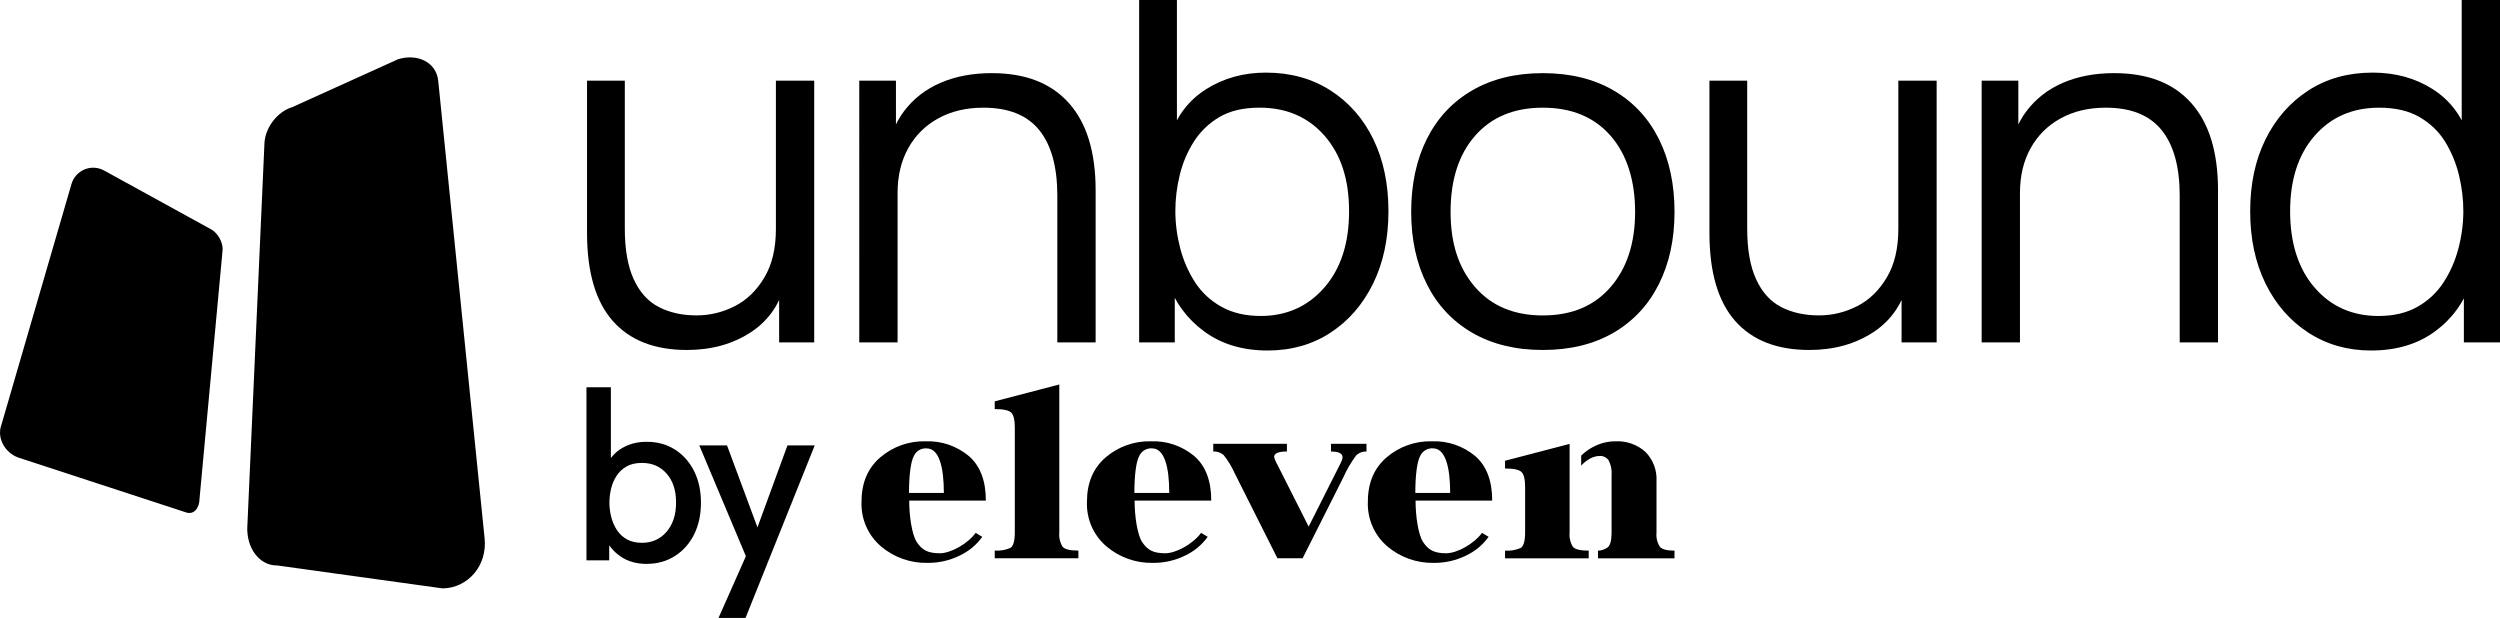
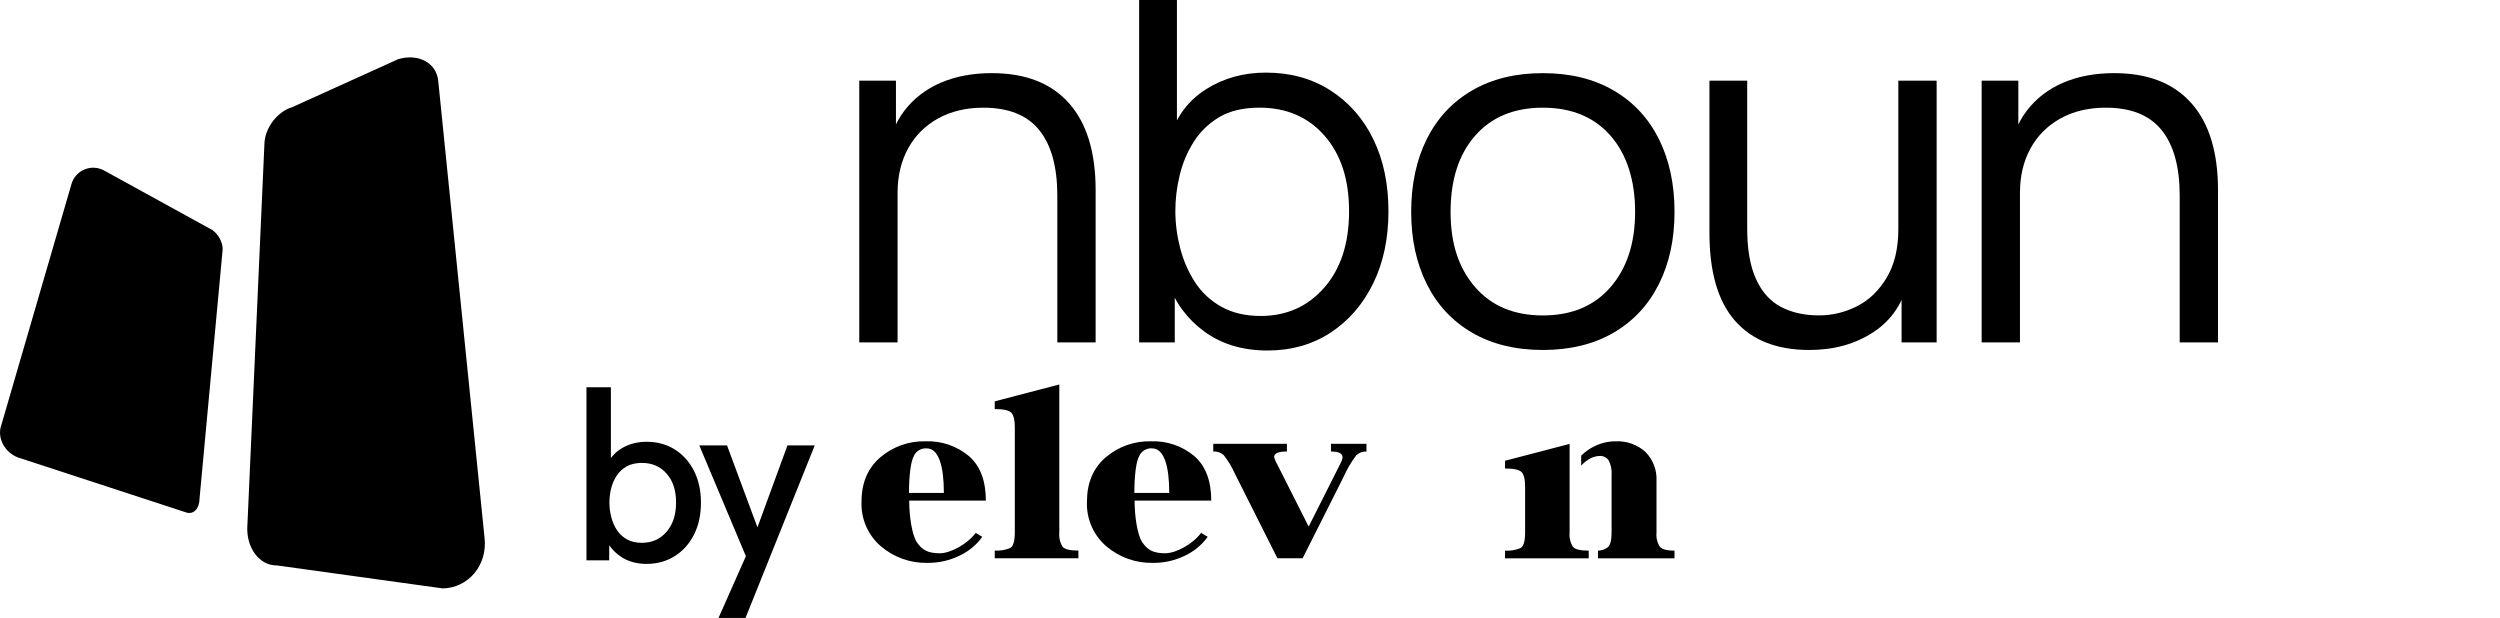
<svg xmlns="http://www.w3.org/2000/svg" id="uuid-f9a8df6d-805d-480d-8ed1-6a511dfd4391" viewBox="0 0 1080 266.96">
  <path d="m.6,183.54c-.5,1.34-.68,2.75-.56,4.16.11,1.41.52,2.8,1.18,4.09.66,1.29,1.58,2.49,2.7,3.49,1.12,1,2.44,1.82,3.92,2.37l72.41,23.67c.83.31,1.62.36,2.34.2s1.35-.54,1.89-1.1.96-1.28,1.26-2.15c.29-.86.46-1.86.47-2.98l9.92-106.94c.1-1.03,0-2.07-.29-3.07h0c-.23-.8-.57-1.59-.98-2.35-.42-.75-.92-1.46-1.47-2.08-.56-.62-1.18-1.16-1.83-1.57l-46.59-25.62c-5.48-3.01-12.35-.17-14.09,5.83L.6,183.54Z" style="stroke-width:0px;" />
  <path d="m106.83,227.4c-.1,2.33.17,4.54.75,6.56.58,2.02,1.48,3.85,2.63,5.38,1.15,1.54,2.56,2.78,4.16,3.64,1.6.86,3.39,1.32,5.3,1.29l71.55,9.92c2.75-.04,5.33-.68,7.63-1.8s4.36-2.72,6.02-4.68c1.66-1.96,2.93-4.29,3.71-6.84.78-2.55,1.07-5.33.78-8.21l-20.05-197.76c-.2-1.96-.85-3.7-1.84-5.15-.99-1.44-2.32-2.61-3.9-3.44s-3.38-1.34-5.35-1.48c-1.95-.14-4.05.09-6.2.73l-45.8,20.74c-1.6.47-3.13,1.26-4.53,2.29-1.4,1.02-2.66,2.27-3.74,3.67-1.08,1.4-1.97,2.96-2.6,4.58-.64,1.63-1.03,3.34-1.11,5.04l-7.39,165.53Z" style="stroke-width:0px;" />
-   <path d="m296.73,151.19c-13.99,0-24.68-4.2-32.05-12.59-7.38-8.39-11.08-21.06-11.08-38V34.86h16.32v63.87c0,9.01,1.28,16.32,3.85,21.91,2.56,5.59,6.18,9.6,10.84,12,4.67,2.41,10.1,3.61,16.32,3.61,5.74,0,11.22-1.32,16.43-3.96,5.21-2.64,9.48-6.76,12.82-12.36,3.34-5.59,5.01-12.59,5.01-20.98V34.86h16.55v113.06h-15.15v-30.77l3.03,3.5c-2.18,9.95-7.19,17.52-15.03,22.73-7.85,5.21-17.13,7.81-27.86,7.81Z" style="stroke-width:0px;" />
  <path d="m428.55,31.6c14.45,0,25.53,4.31,33.22,12.94,7.69,8.62,11.54,21.18,11.54,37.65v65.74h-16.55v-63.41c0-12.43-2.61-21.87-7.81-28.32-5.21-6.45-13.25-9.68-24.13-9.68-7.46,0-13.99,1.56-19.58,4.66-5.6,3.11-9.91,7.42-12.94,12.94-3.03,5.52-4.55,11.93-4.55,19.23v64.57h-16.55V34.86h15.85v35.43l-3.73-2.8c.77-7.61,3.18-14.1,7.22-19.46,4.04-5.36,9.29-9.44,15.74-12.24,6.45-2.8,13.87-4.2,22.26-4.2Z" style="stroke-width:0px;" />
  <path d="m547.6,151.42c-10.72,0-19.82-2.72-27.28-8.16-7.46-5.44-12.74-12.59-15.85-21.45l3.03-3.73v29.84h-15.39V0h16.32v62.6l-2.8-3.96c2.8-8.7,7.96-15.42,15.5-20.16,7.54-4.74,16.12-7.11,25.76-7.11,10.56,0,19.85,2.56,27.86,7.69,8,5.13,14.18,12.16,18.53,21.1,4.35,8.94,6.53,19.31,6.53,31.12s-2.22,22.23-6.64,31.24c-4.43,9.01-10.57,16.09-18.41,21.21-7.85,5.13-16.9,7.69-27.16,7.69Zm-3.03-14.92c11.19,0,20.36-4.08,27.51-12.24,7.14-8.16,10.72-19.15,10.72-32.99s-3.54-24.55-10.6-32.64c-7.08-8.08-16.44-12.12-28.09-12.12-6.99,0-12.79,1.36-17.37,4.08-4.58,2.72-8.27,6.29-11.07,10.72-2.8,4.43-4.82,9.25-6.06,14.45-1.25,5.21-1.86,10.3-1.86,15.27,0,5.44.7,10.84,2.09,16.2,1.4,5.36,3.54,10.26,6.41,14.69s6.68,7.97,11.42,10.61c4.74,2.64,10.37,3.96,16.9,3.96Z" style="stroke-width:0px;" />
  <path d="m666.51,151.19c-11.82,0-21.99-2.49-30.54-7.46-8.54-4.97-15.07-11.96-19.58-20.98-4.51-9.01-6.76-19.42-6.76-31.24s2.25-22.46,6.76-31.47c4.51-9.01,11.03-16,19.58-20.98,8.55-4.97,18.73-7.46,30.54-7.46s21.99,2.49,30.54,7.46c8.54,4.98,15.07,11.97,19.58,20.98,4.5,9.01,6.76,19.51,6.76,31.47s-2.25,22.23-6.76,31.24c-4.51,9.01-11.04,16.01-19.58,20.98-8.55,4.97-18.73,7.46-30.54,7.46Zm0-14.92c12.43,0,22.18-4.08,29.25-12.24,7.07-8.16,10.61-19,10.61-32.52s-3.54-24.79-10.61-32.87c-7.07-8.08-16.82-12.12-29.25-12.12s-22.19,4.04-29.26,12.12c-7.07,8.08-10.6,19.04-10.6,32.87s3.53,24.36,10.6,32.52c7.07,8.16,16.82,12.24,29.26,12.24Z" style="stroke-width:0px;" />
  <path d="m781.6,151.19c-13.99,0-24.67-4.2-32.05-12.59-7.38-8.39-11.07-21.06-11.07-38V34.86h16.31v63.87c0,9.01,1.28,16.32,3.85,21.91,2.56,5.59,6.18,9.6,10.84,12,4.66,2.41,10.1,3.61,16.32,3.61,5.75,0,11.22-1.32,16.44-3.96,5.21-2.64,9.48-6.76,12.82-12.36,3.34-5.59,5.02-12.59,5.02-20.98V34.86h16.55v113.06h-15.15v-30.77l3.03,3.5c-2.18,9.95-7.19,17.52-15.04,22.73-7.85,5.21-17.13,7.81-27.86,7.81Z" style="stroke-width:0px;" />
  <path d="m913.42,31.6c14.45,0,25.53,4.31,33.22,12.94,7.69,8.62,11.54,21.18,11.54,37.65v65.74h-16.55v-63.41c0-12.43-2.6-21.87-7.81-28.32-5.21-6.45-13.25-9.68-24.13-9.68-7.46,0-13.99,1.56-19.58,4.66-5.6,3.11-9.91,7.42-12.94,12.94-3.03,5.52-4.55,11.93-4.55,19.23v64.57h-16.55V34.86h15.85v35.43l-3.73-2.8c.77-7.61,3.19-14.1,7.23-19.46,4.04-5.36,9.28-9.44,15.73-12.24,6.45-2.8,13.87-4.2,22.26-4.2Z" style="stroke-width:0px;" />
-   <path d="m1024.29,151.42c-10.11,0-19.12-2.56-27.04-7.69-7.92-5.13-14.1-12.2-18.53-21.21-4.43-9.01-6.64-19.42-6.64-31.24s2.21-22.18,6.64-31.12c4.43-8.94,10.61-15.97,18.53-21.1,7.93-5.13,17.17-7.69,27.74-7.69,9.79,0,18.42,2.37,25.88,7.11,7.46,4.74,12.59,11.46,15.39,20.16l-2.8,3.96V0h16.55v147.92h-15.62v-29.84l3.03,3.73c-2.95,8.86-8.16,16.01-15.62,21.45-7.46,5.44-16.63,8.16-27.51,8.16Zm3.26-14.92c6.53,0,12.12-1.32,16.79-3.96,4.66-2.64,8.43-6.18,11.31-10.61,2.87-4.43,5.01-9.32,6.41-14.69,1.4-5.36,2.1-10.76,2.1-16.2,0-4.97-.62-10.06-1.87-15.27-1.24-5.21-3.23-10.02-5.94-14.45-2.72-4.43-6.41-8-11.08-10.72-4.66-2.72-10.49-4.08-17.48-4.08-11.5,0-20.79,4.04-27.86,12.12-7.07,8.08-10.6,18.96-10.6,32.64s3.53,24.83,10.6,32.99c7.07,8.16,16.28,12.24,27.63,12.24Z" style="stroke-width:0px;" />
  <g id="uuid-0d444522-f5e6-4ab6-a257-6d904f27a88a">
    <g id="uuid-d8790206-7f13-4511-b480-11d14e59e49c">
      <path id="uuid-965ceed8-ca31-493a-adf9-02862f9ce19f" d="m457.62,166.09v63.87c-.22,2.18.28,4.38,1.42,6.24.95,1.11,3.23,1.65,6.83,1.65v3.33h-36.14v-3.33c2.29.16,4.59-.22,6.71-1.12,1.31-.75,1.96-3.01,1.96-6.76v-45.41c0-3.13-.5-5.22-1.51-6.27-1.01-1.05-3.39-1.57-7.16-1.57v-3.34l27.9-7.29h-.01Z" style="stroke-width:0px;" />
      <path id="uuid-9e814ae5-160d-4d72-9525-20d092d84397" d="m503.35,239.01c-5.32,0-7.71-1.54-9.9-4.79-2.19-3.25-3.3-11.47-3.3-17.95h33.11c0-8.6-2.45-15.03-7.34-19.26-5.25-4.38-11.94-6.65-18.77-6.37-7.13-.17-14.07,2.3-19.49,6.94-5.39,4.63-8.09,11-8.09,19.1-.32,7.38,2.76,14.5,8.37,19.32,5.6,4.77,12.76,7.32,20.11,7.16,4.85.05,9.63-1.03,13.98-3.18,3.86-1.83,7.19-4.6,9.7-8.07l-2.86-1.71c-3.57,4.85-10.85,8.81-15.52,8.81m-11.18-42.06c.98-2.14,3.19-3.44,5.54-3.26,5.25,0,7.41,7.86,7.41,19.24h-15.07c0-7.04.68-13.46,2.12-15.98" style="stroke-width:0px;" />
      <path id="uuid-aec65f1b-171b-44ac-bdf3-76226ea4599c" d="m405.97,239.01c-5.32,0-7.71-1.54-9.89-4.79-2.18-3.25-3.3-11.47-3.3-17.95h33.11c0-8.6-2.45-15.03-7.34-19.26-5.25-4.38-11.94-6.64-18.77-6.37-7.13-.17-14.07,2.3-19.5,6.94-5.39,4.63-8.1,11-8.1,19.1-.32,7.38,2.76,14.5,8.37,19.32,5.6,4.77,12.76,7.32,20.12,7.16,4.85.05,9.63-1.03,13.98-3.18,3.86-1.83,7.2-4.6,9.7-8.07l-2.86-1.71c-3.57,4.85-10.85,8.81-15.52,8.81m-11.17-42.05c.98-2.14,3.19-3.44,5.54-3.26,5.27,0,7.41,7.86,7.41,19.24h-15.06c0-7.04.68-13.46,2.12-15.98" style="stroke-width:0px;" />
-       <path id="uuid-3084cd9e-544f-45be-a42f-5b368a729edc" d="m624.72,239.01c-5.32,0-7.71-1.54-9.9-4.79-2.19-3.25-3.3-11.47-3.3-17.95h33.11c0-8.6-2.45-15.03-7.34-19.26-5.25-4.38-11.94-6.65-18.78-6.37-7.13-.17-14.07,2.3-19.49,6.94-5.39,4.63-8.1,11-8.1,19.1-.32,7.38,2.76,14.5,8.37,19.32,5.6,4.77,12.76,7.32,20.12,7.16,4.85.05,9.63-1.03,13.98-3.18,3.86-1.83,7.2-4.6,9.7-8.07l-2.86-1.71c-3.57,4.85-10.85,8.81-15.52,8.81m-11.17-42.06c.98-2.13,3.19-3.44,5.53-3.26,5.25,0,7.41,7.86,7.41,19.24h-15.06c0-7.04.68-13.46,2.12-15.98" style="stroke-width:0px;" />
      <path id="uuid-36e4b98b-be0b-4725-b8a7-9284487eacaa" d="m562.72,241.19l17.56-34.89c1.51-3.41,3.4-6.65,5.64-9.63,1.19-1.11,2.77-1.7,4.4-1.61v-3.33h-15.33v3.33c3.33,0,5,.83,5,2.5-.11.88-.4,1.72-.83,2.49l-13.82,27.45-13.43-26.62c-.65-1.07-1.16-2.24-1.49-3.45,0-1.59,1.84-2.39,5.53-2.39v-3.32h-31.82v3.33c1.63-.11,3.22.43,4.45,1.49,1.96,2.46,3.6,5.16,4.87,8.03l18.4,36.61h10.86,0Z" style="stroke-width:0px;" />
      <path id="uuid-6f9026f3-9852-405e-a7ce-f72f5549d300" d="m678.07,191.75v38.23c-.22,2.18.28,4.38,1.42,6.24.95,1.11,3.22,1.66,6.83,1.65v3.33h-36.14v-3.33c2.29.17,4.59-.22,6.71-1.12,1.31-.75,1.96-3.01,1.96-6.76v-19.76c0-3.13-.5-5.22-1.51-6.27s-3.39-1.57-7.16-1.57v-3.34l27.9-7.29h-.01Zm39,44.46c-1.17-1.81-1.67-3.97-1.46-6.11v-22.24c.26-4.68-1.47-9.26-4.75-12.61-3.56-3.21-8.26-4.87-13.06-4.6-3.1,0-6.15.73-8.93,2.11-2.15,1.02-4.11,2.39-5.8,4.06v4.37c.82-.97,1.79-1.82,2.87-2.5,1.49-1.07,3.26-1.67,5.09-1.72,1.5-.09,2.93.59,3.83,1.78,1.09,2.03,1.55,4.35,1.34,6.65v24.71c0,3.36-.57,5.48-1.69,6.35-1.21.9-2.68,1.4-4.18,1.42v3.33h33.05v-3.33c-3.24,0-5.35-.56-6.31-1.66" style="stroke-width:0px;" />
    </g>
  </g>
  <path d="m279.46,243.61c-4.51,0-8.33-1.09-11.47-3.28-3.14-2.18-5.43-5.05-6.86-8.6l2.05-2.46v12.8h-9.83v-74.77h10.55v36.77l-2.05-2.56c1.43-3.41,3.7-6.04,6.81-7.89,3.11-1.84,6.67-2.77,10.7-2.77,4.64,0,8.72,1.13,12.24,3.38,3.52,2.25,6.26,5.34,8.24,9.27,1.98,3.93,2.97,8.48,2.97,13.67s-.99,9.76-2.97,13.72c-1.98,3.96-4.75,7.07-8.3,9.32-3.55,2.25-7.58,3.38-12.09,3.38Zm-2.15-9.12c4.37,0,7.92-1.59,10.65-4.76,2.73-3.18,4.1-7.39,4.1-12.65s-1.35-9.34-4.05-12.44c-2.7-3.11-6.27-4.66-10.7-4.66-2.66,0-4.88.51-6.66,1.54-1.78,1.02-3.21,2.37-4.3,4.05-1.09,1.67-1.88,3.52-2.36,5.53-.48,2.01-.72,4.05-.72,6.09s.27,4.22.82,6.3c.55,2.08,1.38,3.96,2.51,5.63,1.13,1.67,2.58,2.99,4.35,3.94,1.77.96,3.89,1.43,6.35,1.43Z" style="stroke-width:0px;" />
  <path d="m310.39,266.96l14.54-32.77-1.13,9.83-21.71-51.62h11.98l15.06,40.56h-3.79l14.85-40.56h11.78l-29.91,74.56h-11.68Z" style="stroke-width:0px;" />
</svg>